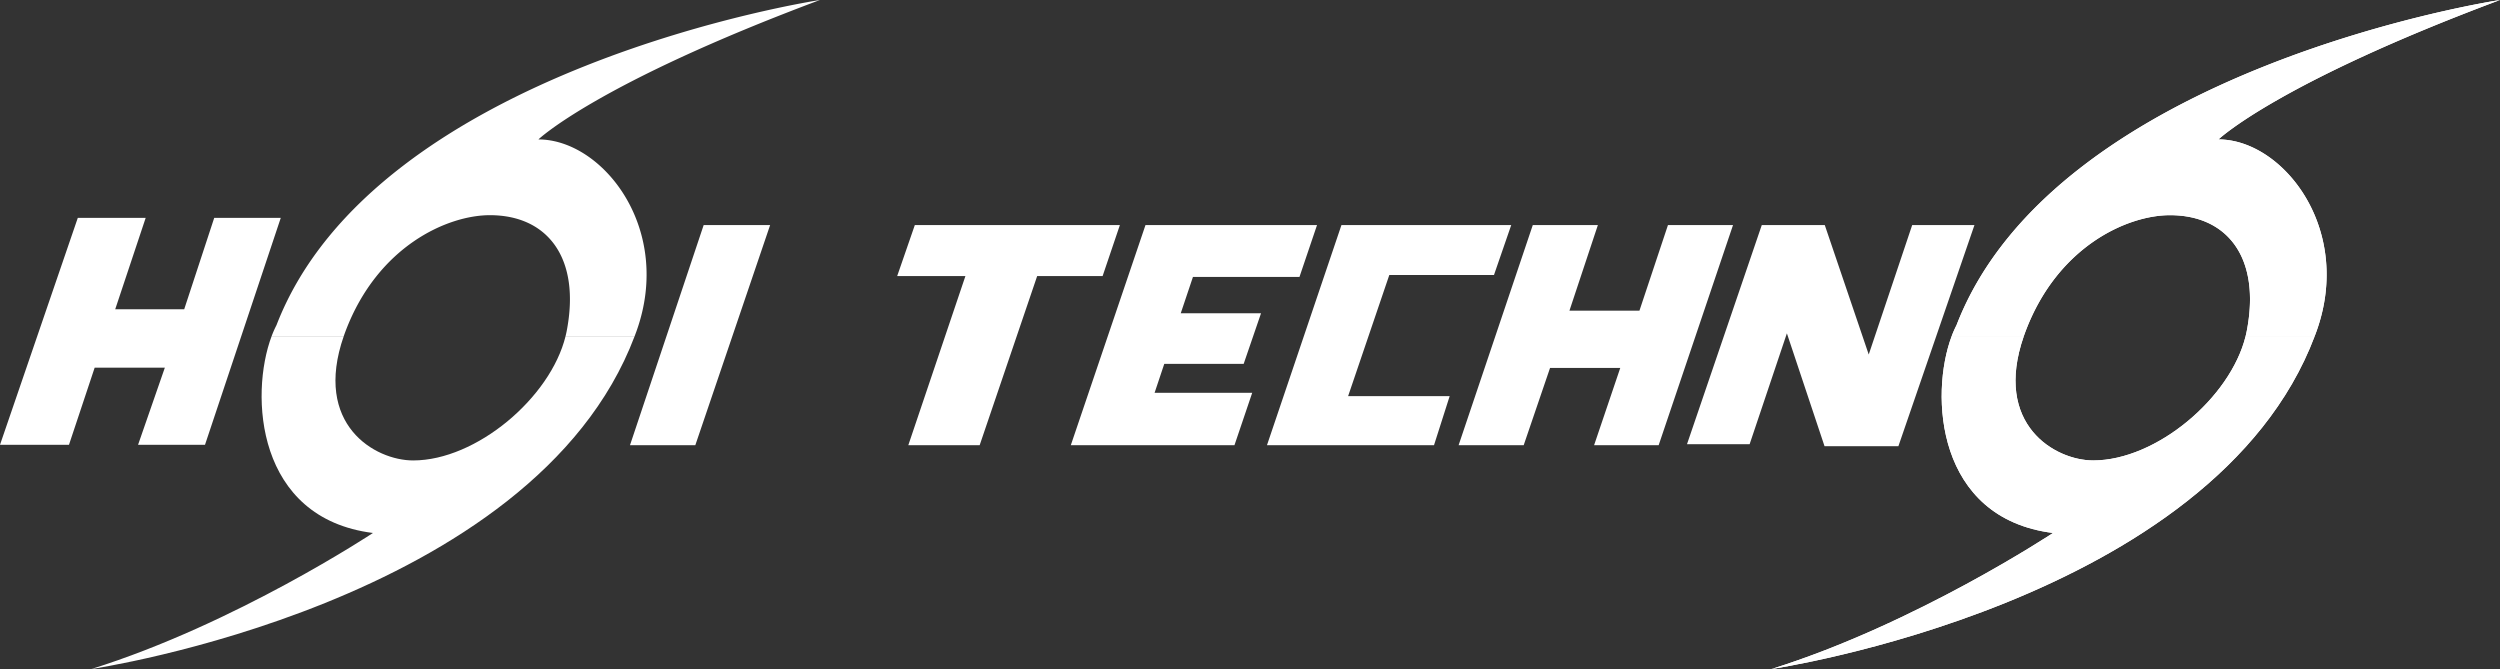
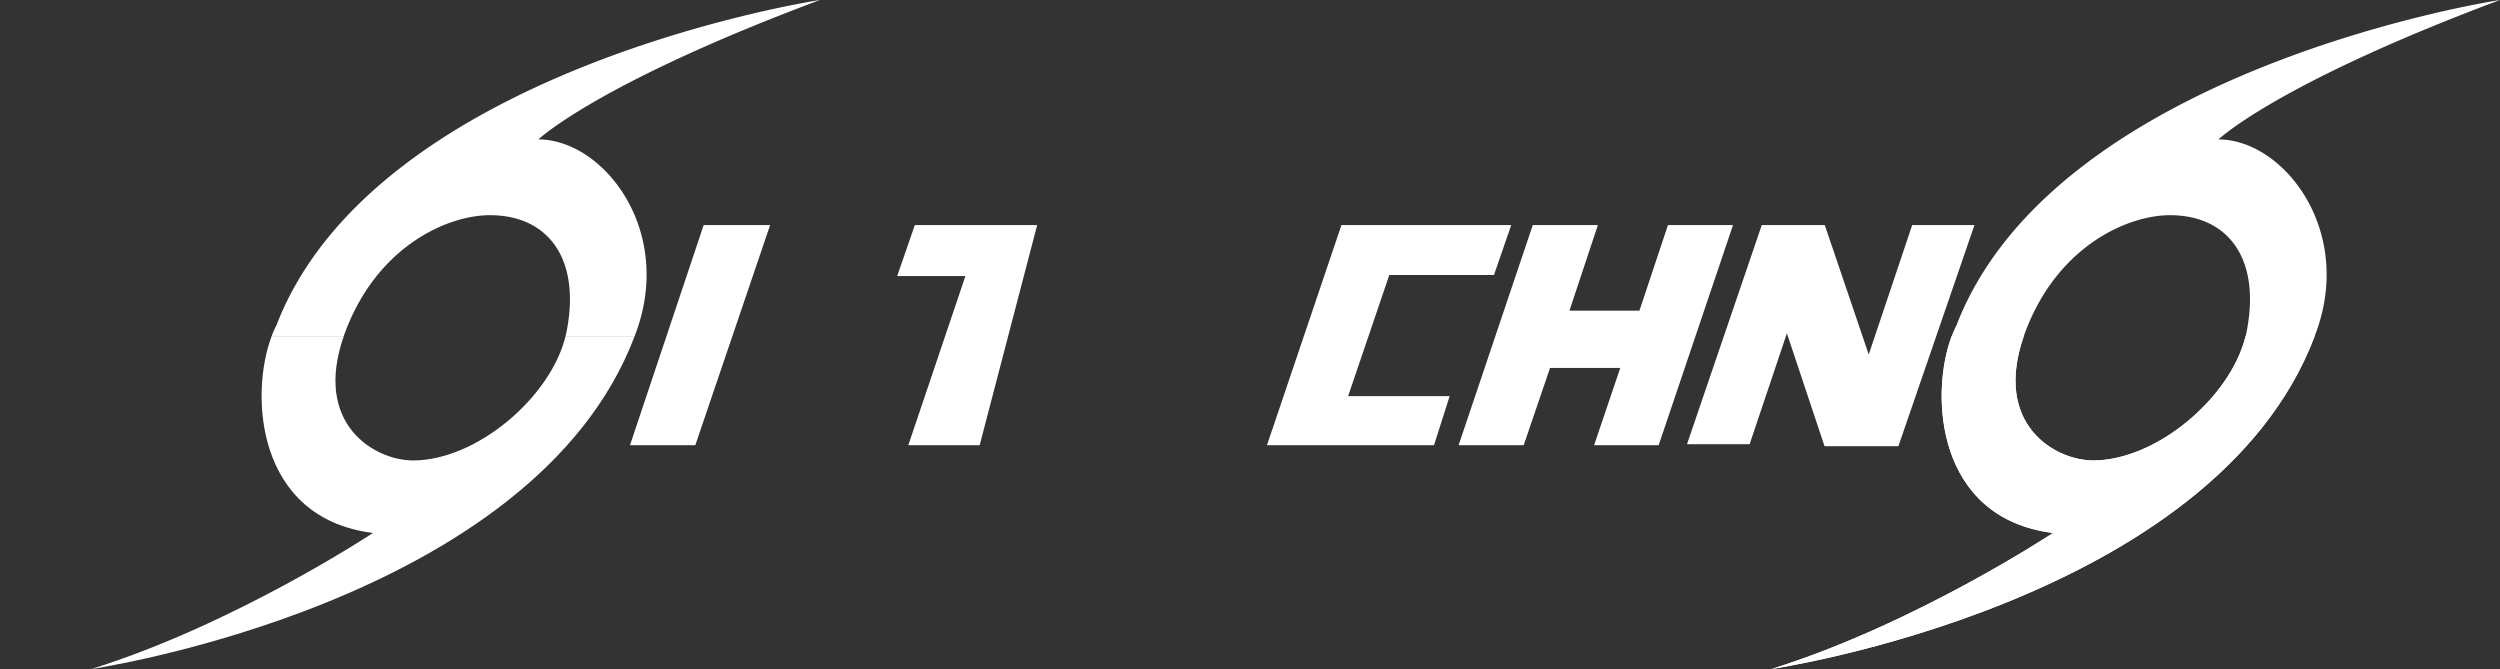
<svg xmlns="http://www.w3.org/2000/svg" width="1053.259" height="281.858" viewBox="0 0 1053.259 281.858">
  <rect x="0" y="0" width="1053.259" height="281.858" fill="#333333" stroke="none" />
  <g id="グループ_3521" data-name="グループ 3521" transform="translate(-5585.129 632.72)" style="isolation: isolate">
-     <path id="パス_44925" data-name="パス 44925" d="M90.254,250.5,77.609,289H48.544l12.834-38.5h-28.6L0,346.115H29.059L39.887,313.6H69.455l-11.29,32.516h28.2L118.293,250.5Z" transform="translate(5585.129 -791.433)" fill="#fff" />
    <path id="パス_44902" data-name="パス 44902" d="M405.9,347.873h27.523l31.522-92.751h-28Z" transform="translate(5444.646 -793.031)" fill="#fff" />
-     <path id="パス_44900" data-name="パス 44900" d="M606.8,276.613H578.053l7.434-21.491H671.88L664.6,276.613H637.028L612.8,347.873H582.738Z" transform="translate(5385.065 -793.032)" fill="#fff" />
-     <path id="パス_44901" data-name="パス 44901" d="M721.383,255.122l-31.461,92.751h68.946l7.475-22.072H725.216l4.082-12.2h33.451l7.311-21.31H736.236l5.138-15.3h44.879l7.4-21.863Z" transform="translate(5346.347 -793.032)" fill="#fff" />
+     <path id="パス_44900" data-name="パス 44900" d="M606.8,276.613H578.053l7.434-21.491H671.88H637.028L612.8,347.873H582.738Z" transform="translate(5385.065 -793.032)" fill="#fff" />
    <path id="パス_44897" data-name="パス 44897" d="M816.3,347.873h70.373l6.6-20.668H850.486l17.357-51.046h44.1l7.268-21.037h-71.53Z" transform="translate(5302.608 -793.031)" fill="#fff" />
    <path id="パス_44898" data-name="パス 44898" d="M939.77,347.873l31.256-92.751h27.422l-11.98,36.07h29.491l12.015-36.07h27.413l-31.333,92.751h-27.2l11.027-32.562H978.3l-11.107,32.562Z" transform="translate(5259.874 -793.031)" fill="#fff" />
    <path id="パス_44899" data-name="パス 44899" d="M1086.919,347.46h26.388l15.7-46.711,15.855,47.537h31.127l32.044-93.163H1181.8l-18.314,54.55-18.522-54.55h-26.534Z" transform="translate(5208.946 -793.032)" fill="#fff" />
    <path id="パス_44891" data-name="パス 44891" d="M1276.887,379.066c-16.069,0-42.212-15.083-29.225-52.376h-30.386c-9.314,24.751-6.533,76.747,42.679,82.937,0,0-57.819,38.3-118.61,57.311,0,0,186.285-27.442,228.874-140.248h-29.106c-6.377,26-37.654,52.376-64.225,52.376" transform="translate(5190.109 -817.801)" fill="#fff" />
-     <path id="パス_44892" data-name="パス 44892" d="M1369.857,168.871s24.449-23.509,118.61-58.742c0,0-187,28.294-228.963,136.993a42.418,42.418,0,0,0-2.039,4.617h30.385q.347-1,.728-2.013c13.629-36.056,43.117-48.941,60.834-48.941,24.407,0,38.354,18.142,32.337,48.941-.131.67-.284,1.341-.448,2.013h29.1c.253-.669.505-1.338.748-2.013,15.528-43.242-14.207-80.855-41.3-80.855" transform="translate(5149.92 -742.849)" fill="#fff" />
    <path id="パス_44893" data-name="パス 44893" d="M1276.887,379.066c-16.069,0-42.212-15.083-29.225-52.376h-30.386c-9.314,24.751-6.533,76.747,42.679,82.937,0,0-57.819,38.3-118.61,57.311,0,0,186.285-27.442,228.874-140.248h-29.106c-6.377,26-37.654,52.376-64.225,52.376" transform="translate(5190.109 -817.801)" fill="#fff" />
    <path id="パス_44894" data-name="パス 44894" d="M1369.857,168.871s24.449-23.509,118.61-58.742c0,0-187,28.294-228.963,136.993a42.418,42.418,0,0,0-2.039,4.617h30.385q.347-1,.728-2.013c13.629-36.056,43.117-48.941,60.834-48.941,24.407,0,38.354,18.142,32.337,48.941-.131.67-.284,1.341-.448,2.013h29.1c.253-.669.505-1.338.748-2.013,15.528-43.242-14.207-80.855-41.3-80.855" transform="translate(5149.92 -742.849)" fill="#fff" />
    <path id="パス_44895" data-name="パス 44895" d="M194.438,379.066c-16.068,0-42.211-15.083-29.225-52.376H134.827c-9.315,24.751-6.534,76.747,42.678,82.937,0,0-57.819,38.3-118.61,57.311,0,0,186.286-27.442,228.875-140.248H258.664c-6.378,26-37.655,52.376-64.226,52.376" transform="translate(5564.745 -817.801)" fill="#fff" />
    <path id="パス_44896" data-name="パス 44896" d="M287.408,168.871s24.449-23.509,118.611-58.742c0,0-187,28.294-228.962,136.993a42.388,42.388,0,0,0-2.039,4.617H205.4c.231-.665.472-1.335.728-2.013,13.629-36.056,43.116-48.941,60.833-48.941,24.408,0,38.354,18.142,32.337,48.941-.131.67-.284,1.341-.449,2.013H327.96c.252-.669.5-1.338.747-2.013,15.528-43.242-14.207-80.855-41.3-80.855" transform="translate(5524.555 -742.849)" fill="#fff" />
  </g>
</svg>